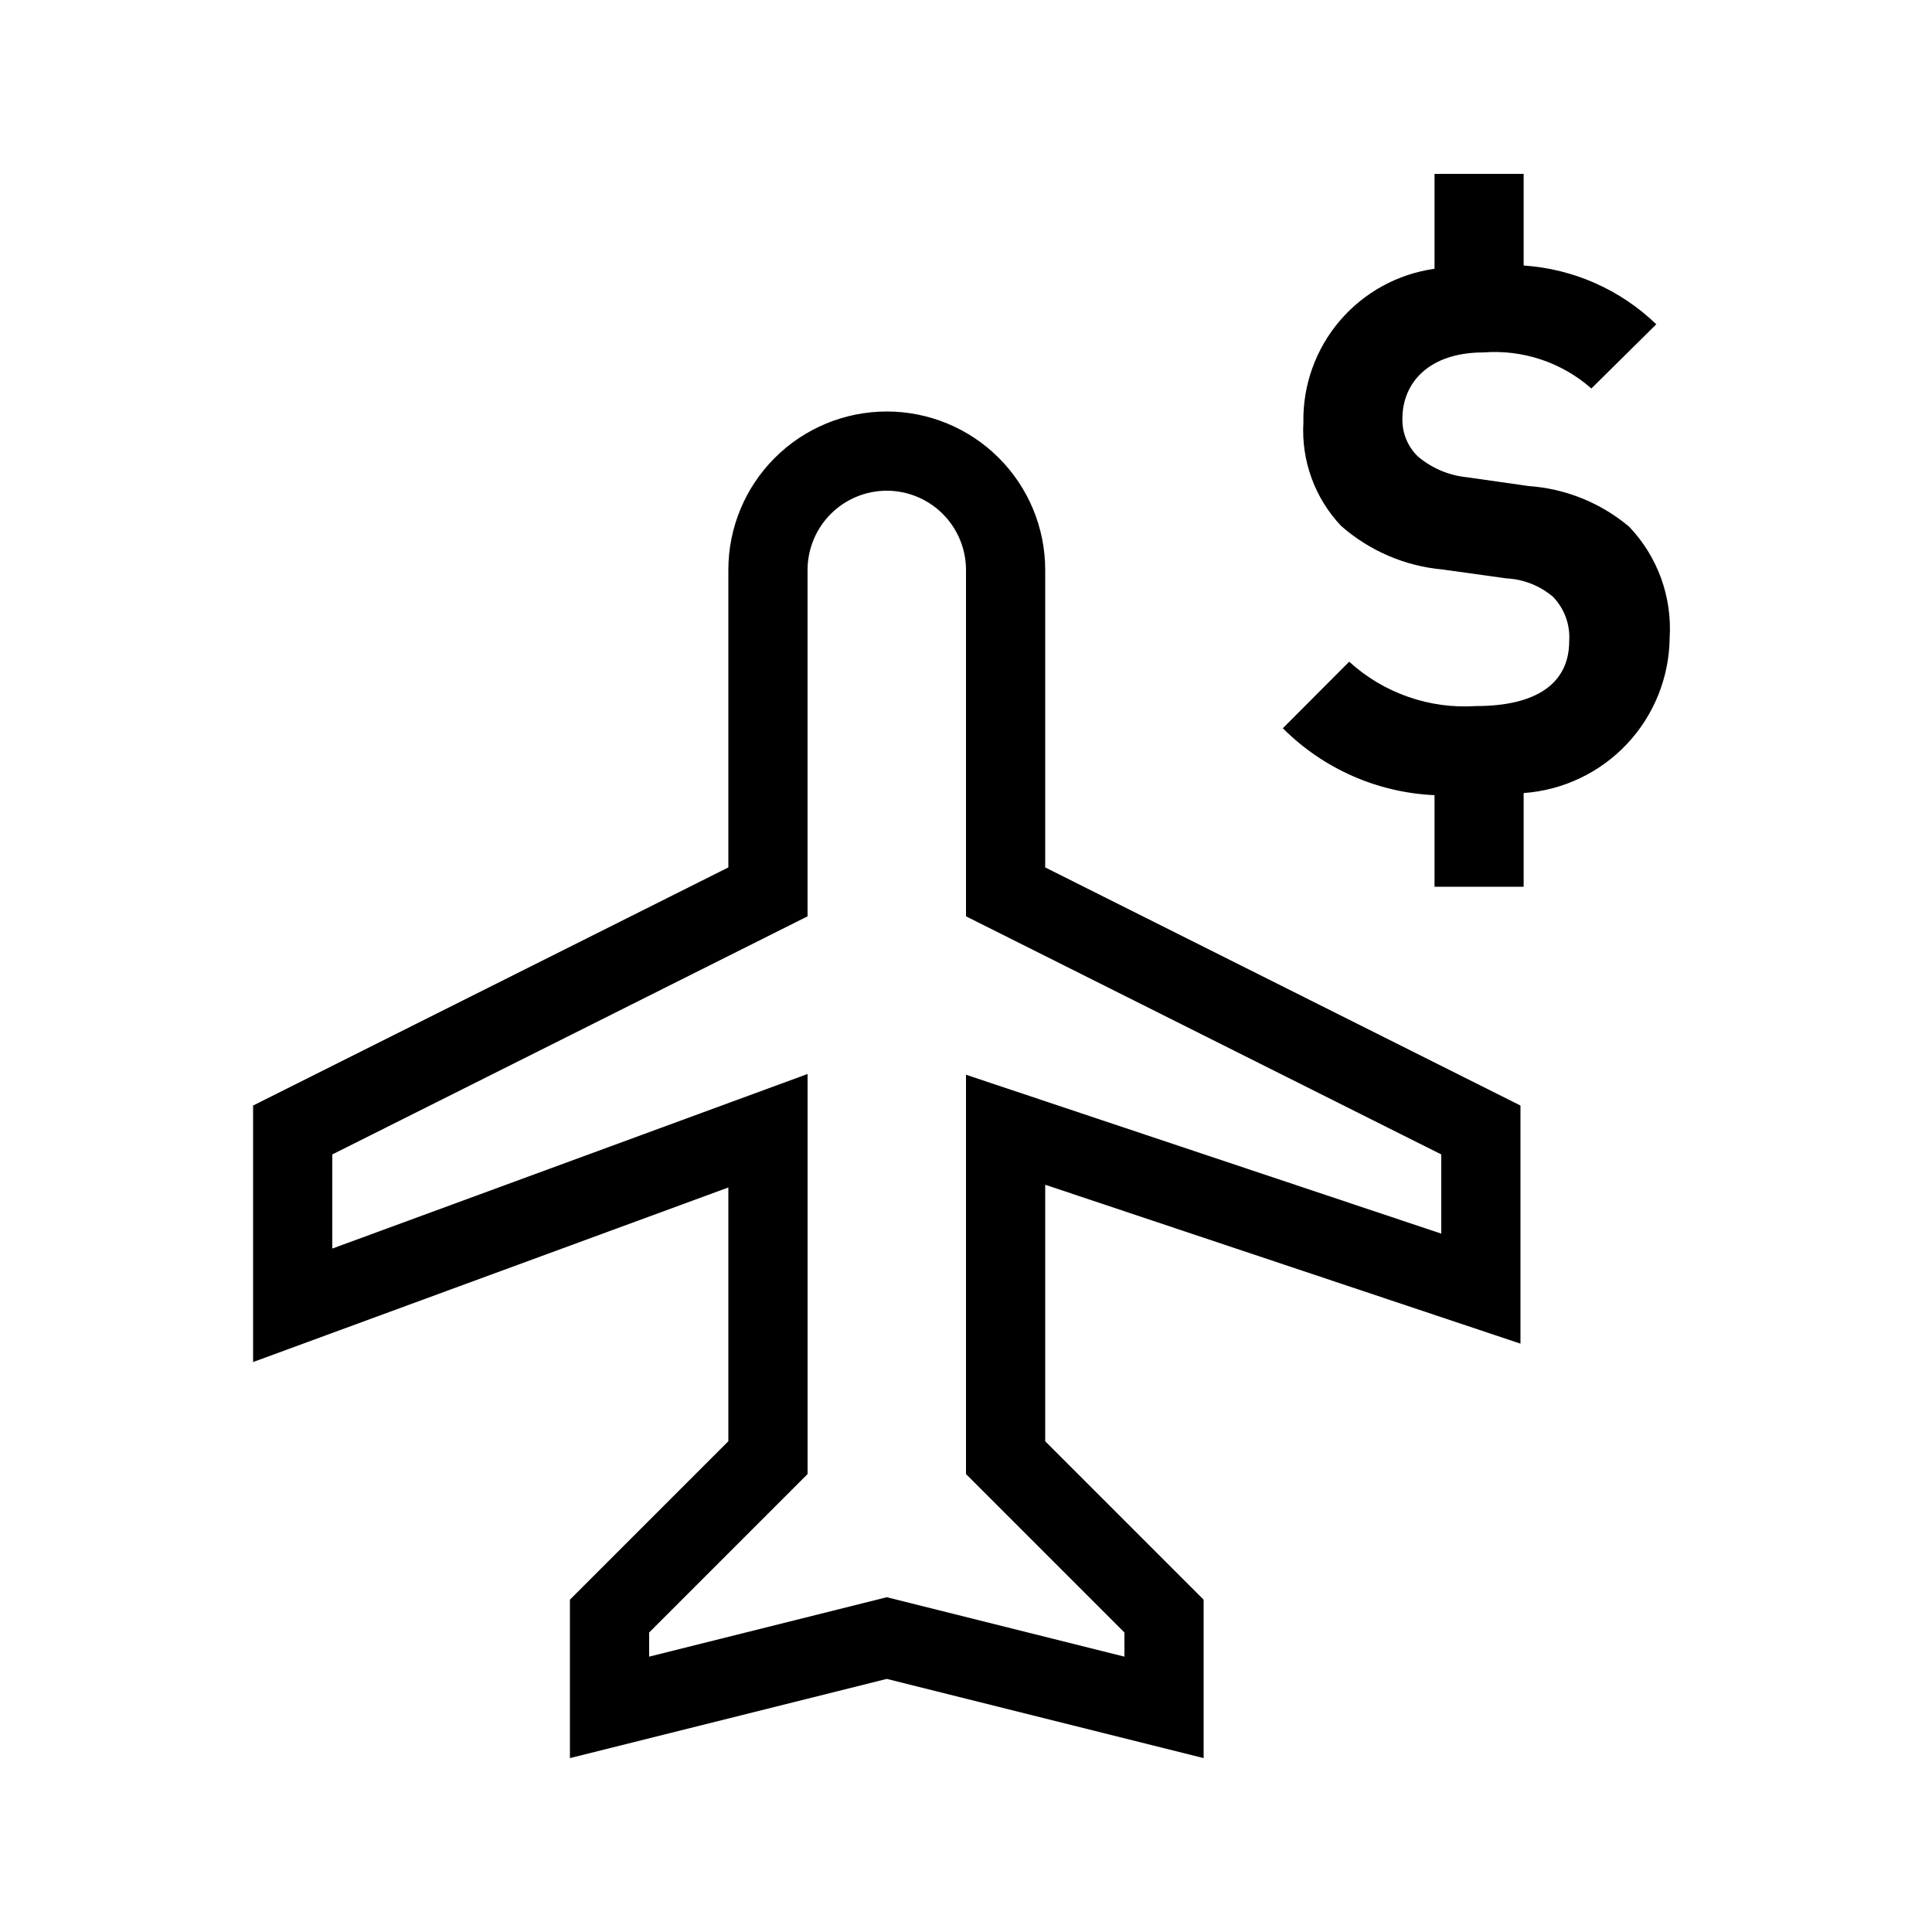
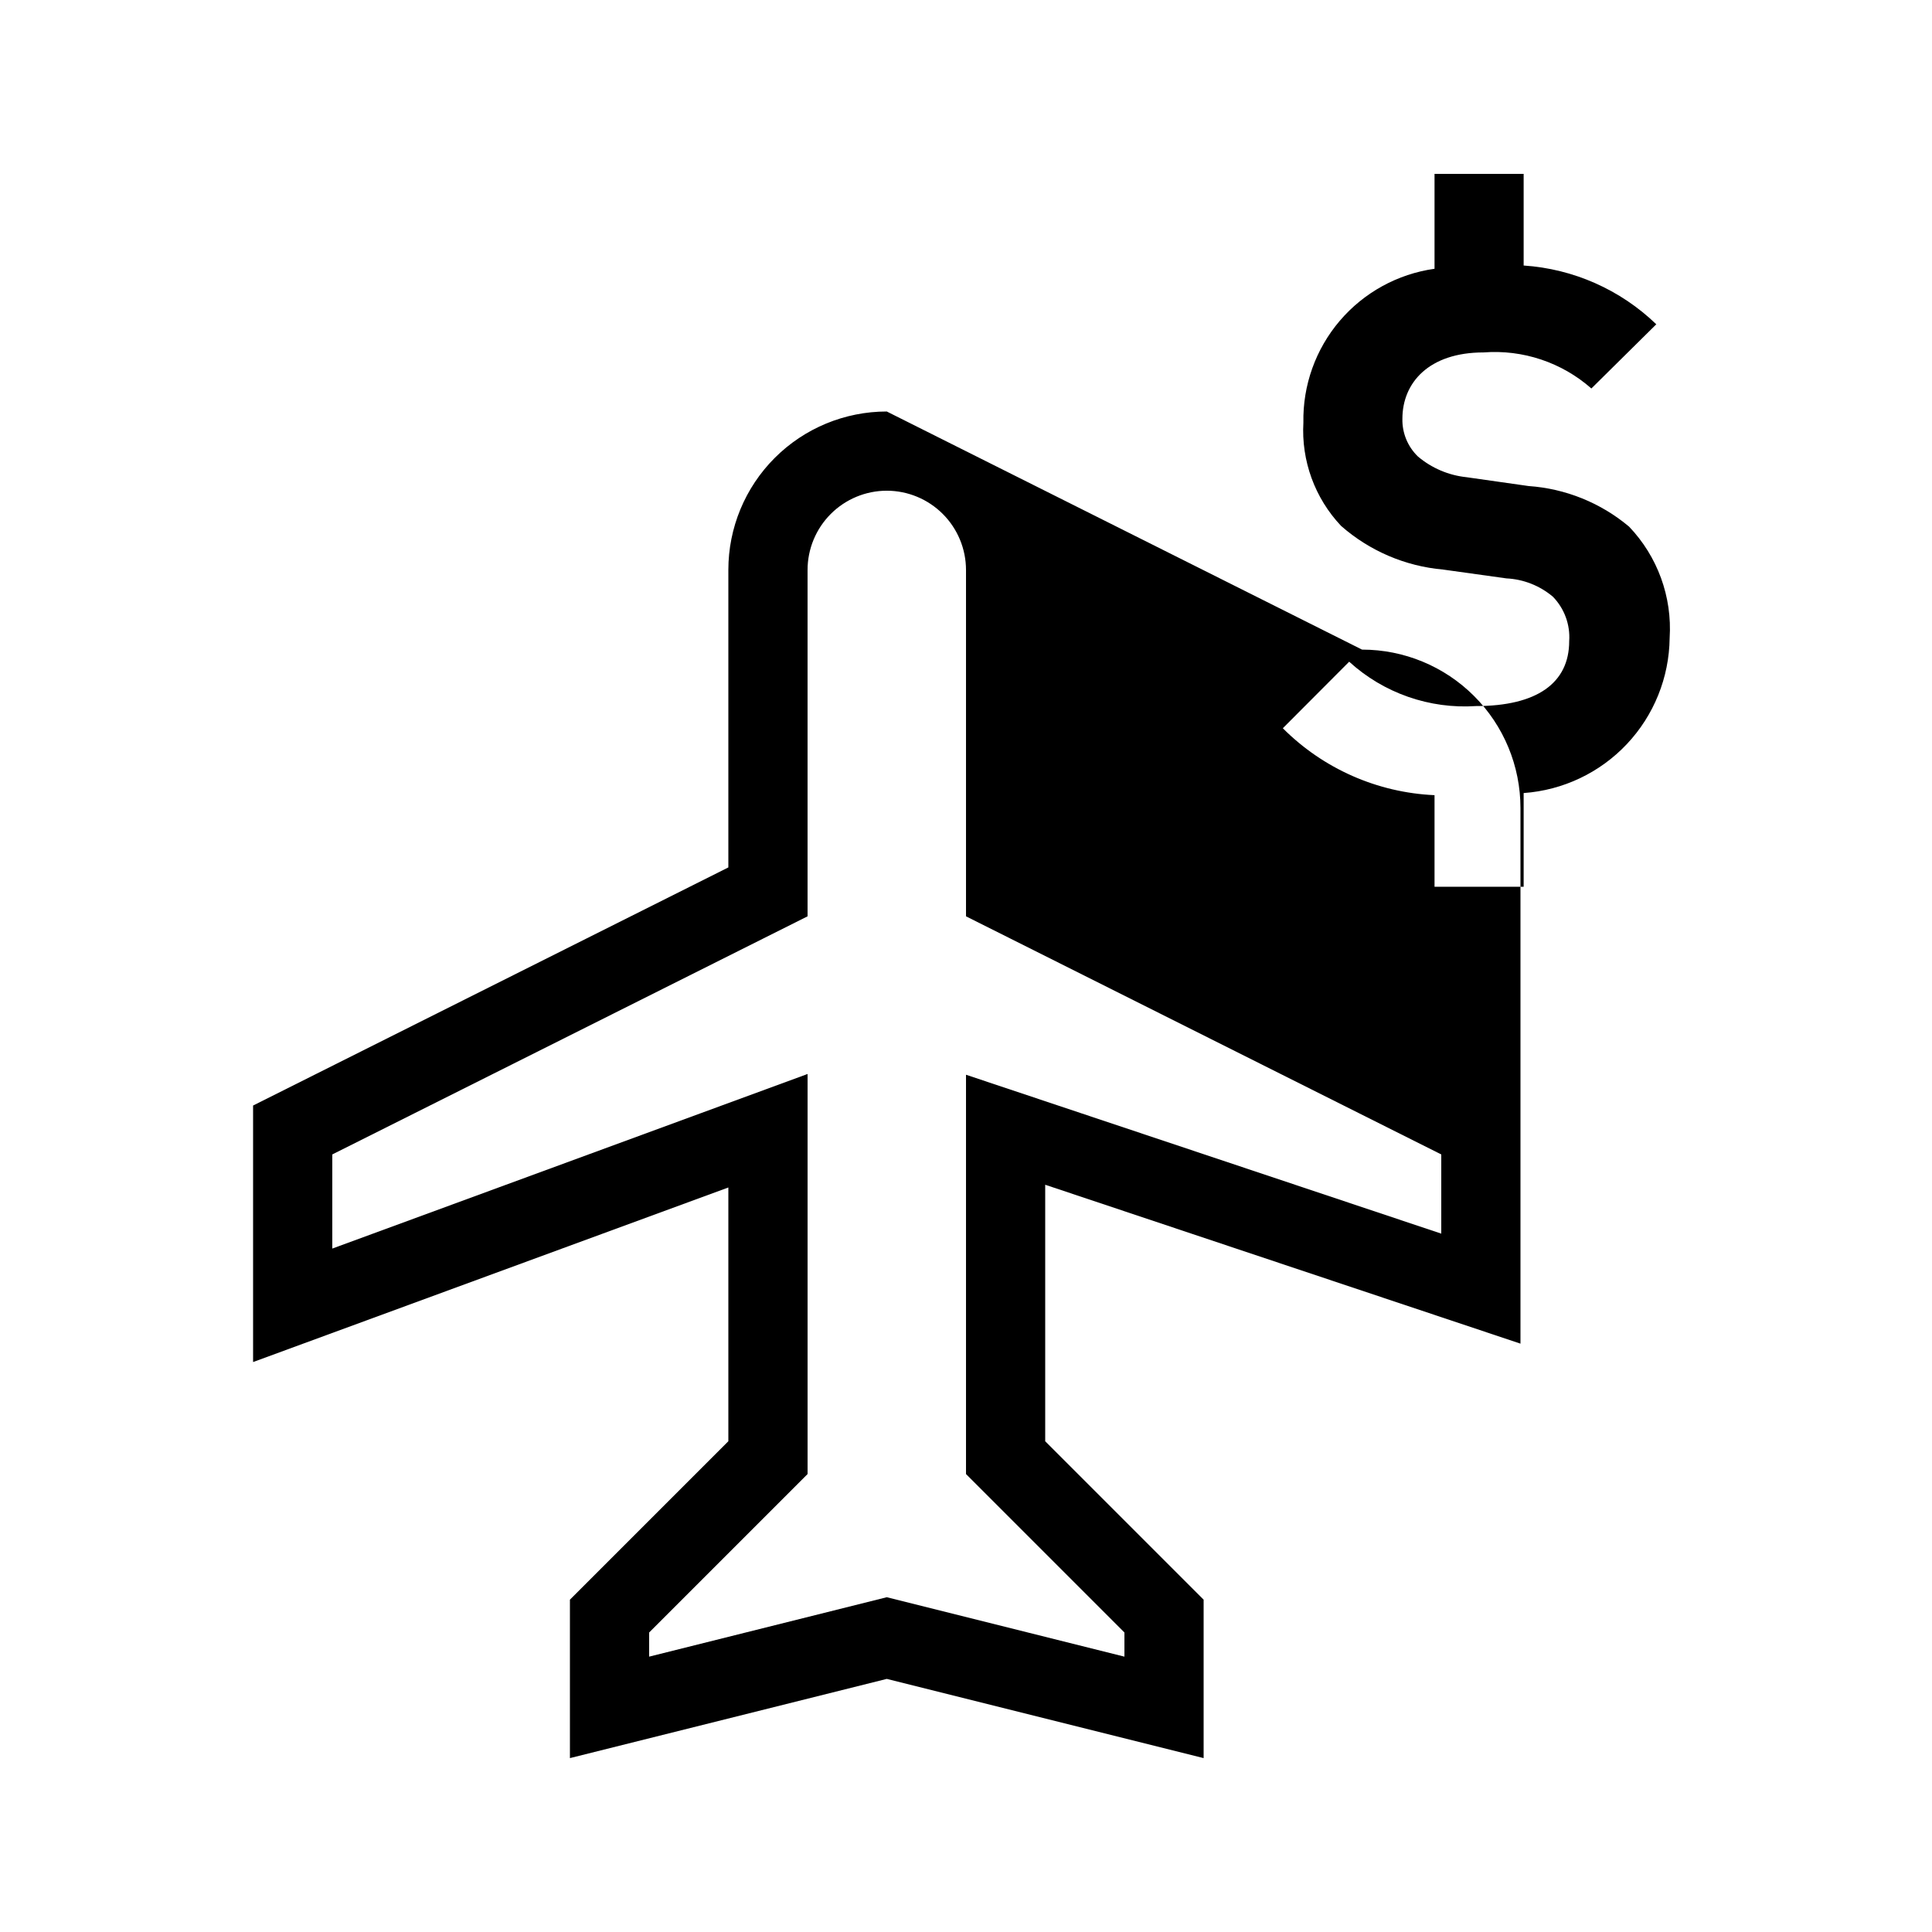
<svg xmlns="http://www.w3.org/2000/svg" fill="#000000" width="800px" height="800px" version="1.1" viewBox="144 144 512 512">
-   <path d="m575.72 283.56c7.555 7.91 11.453 18.617 10.754 29.535-0.121 10.449-4.164 20.477-11.332 28.086s-16.934 12.242-27.359 12.984v24.84h-23.617v-24.277c-15.148-0.676-29.492-7.008-40.203-17.738l17.586-17.633c9.148 8.336 21.297 12.578 33.645 11.754 16.059 0 24.66-6.07 24.66-17.203 0.301-4.352-1.266-8.625-4.301-11.758-3.465-2.934-7.797-4.648-12.328-4.871l-16.82-2.344h-0.004c-10-0.887-19.457-4.941-27-11.566-6.957-7.363-10.57-17.27-9.988-27.383-0.188-9.867 3.242-19.461 9.645-26.973 6.406-7.508 15.336-12.41 25.109-13.785v-25.152h23.617v24.289c13.188 0.879 25.641 6.398 35.152 15.574l-17.203 17.012c-7.844-6.914-18.152-10.359-28.578-9.555-14.48 0-21.504 8.027-21.504 17.586-0.082 3.758 1.406 7.375 4.109 9.988 3.648 3.086 8.145 5.004 12.902 5.496l16.441 2.34c9.785 0.68 19.105 4.445 26.617 10.754zm-196.71-9.516c5.562 0.004 10.898 2.219 14.836 6.156 3.934 3.934 6.148 9.27 6.156 14.836v91.801l11.59 5.805 114.36 57.297v20.988l-125.95-42.109v105.82l6.148 6.148 35.836 35.84v6.402l-62.977-15.746-5.09 1.273-57.887 14.473v-6.402l35.836-35.836 6.148-6.152v-106.02l-28.23 10.367-97.723 35.898v-24.945l114.36-57.297 11.59-5.805v-91.801c0.004-5.566 2.219-10.902 6.152-14.836 3.938-3.938 9.273-6.152 14.84-6.156m0-20.992c-11.137 0-21.816 4.422-29.688 12.297-7.875 7.871-12.297 18.551-12.297 29.688v78.84l-125.95 63.102v67.977l125.95-46.262v67.254l-41.984 41.984v41.984l83.969-20.992 83.969 20.992v-41.984l-41.984-41.984v-67.977l125.95 42.109v-63.102l-125.95-63.102v-78.84c0-11.137-4.426-21.816-12.297-29.688-7.875-7.875-18.555-12.297-29.688-12.297z" />
+   <path d="m575.72 283.56c7.555 7.91 11.453 18.617 10.754 29.535-0.121 10.449-4.164 20.477-11.332 28.086s-16.934 12.242-27.359 12.984v24.84h-23.617v-24.277c-15.148-0.676-29.492-7.008-40.203-17.738l17.586-17.633c9.148 8.336 21.297 12.578 33.645 11.754 16.059 0 24.66-6.07 24.66-17.203 0.301-4.352-1.266-8.625-4.301-11.758-3.465-2.934-7.797-4.648-12.328-4.871l-16.82-2.344h-0.004c-10-0.887-19.457-4.941-27-11.566-6.957-7.363-10.57-17.27-9.988-27.383-0.188-9.867 3.242-19.461 9.645-26.973 6.406-7.508 15.336-12.41 25.109-13.785v-25.152h23.617v24.289c13.188 0.879 25.641 6.398 35.152 15.574l-17.203 17.012c-7.844-6.914-18.152-10.359-28.578-9.555-14.48 0-21.504 8.027-21.504 17.586-0.082 3.758 1.406 7.375 4.109 9.988 3.648 3.086 8.145 5.004 12.902 5.496l16.441 2.34c9.785 0.68 19.105 4.445 26.617 10.754zm-196.71-9.516c5.562 0.004 10.898 2.219 14.836 6.156 3.934 3.934 6.148 9.27 6.156 14.836v91.801l11.59 5.805 114.36 57.297v20.988l-125.95-42.109v105.82l6.148 6.148 35.836 35.84v6.402l-62.977-15.746-5.09 1.273-57.887 14.473v-6.402l35.836-35.836 6.148-6.152v-106.02l-28.23 10.367-97.723 35.898v-24.945l114.36-57.297 11.59-5.805v-91.801c0.004-5.566 2.219-10.902 6.152-14.836 3.938-3.938 9.273-6.152 14.84-6.156m0-20.992c-11.137 0-21.816 4.422-29.688 12.297-7.875 7.871-12.297 18.551-12.297 29.688v78.84l-125.95 63.102v67.977l125.95-46.262v67.254l-41.984 41.984v41.984l83.969-20.992 83.969 20.992v-41.984l-41.984-41.984v-67.977l125.95 42.109v-63.102v-78.84c0-11.137-4.426-21.816-12.297-29.688-7.875-7.875-18.555-12.297-29.688-12.297z" />
</svg>